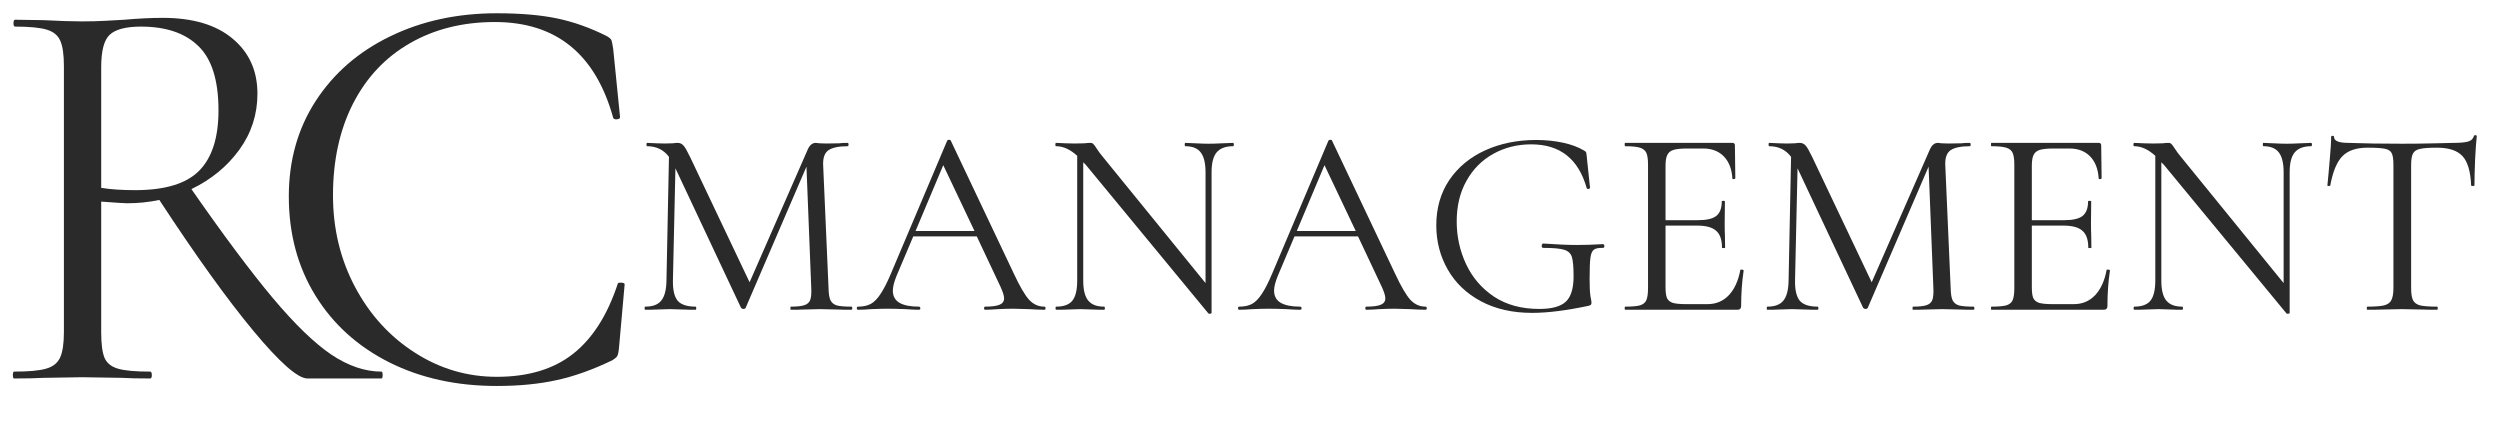
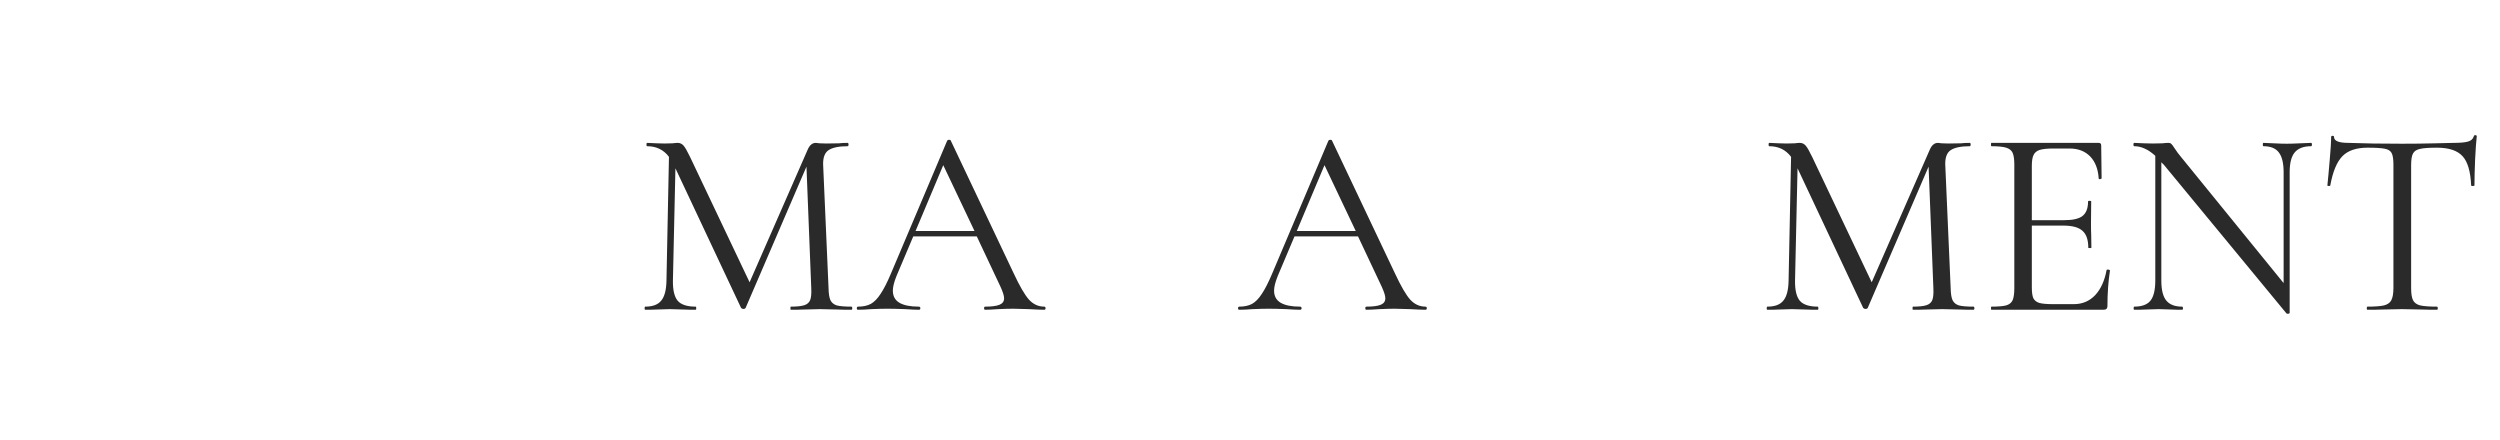
<svg xmlns="http://www.w3.org/2000/svg" width="250" zoomAndPan="magnify" viewBox="0 0 187.5 33" height="44" preserveAspectRatio="xMidYMid meet">
  <defs>
    <g />
    <clipPath id="402df8e38c">
      <path d="M 0 0.043 L 50 0.043 L 50 32.957 L 0 32.957 Z M 0 0.043 " clip-rule="nonzero" />
    </clipPath>
    <clipPath id="64133fae94">
-       <rect x="0" width="50" y="0" height="33" />
-     </clipPath>
+       </clipPath>
  </defs>
  <g clip-path="url(#402df8e38c)">
    <g transform="matrix(1, 0, 0, 1, 0, 0)">
      <g clip-path="url(#64133fae94)">
        <g fill="#2a2a2a" fill-opacity="1">
          <g transform="translate(-0.801, 28.386)">
            <g>
              <path d="M 29.406 -0.516 C 29.469 -0.516 29.5 -0.426 29.5 -0.25 C 29.5 -0.082 29.469 0 29.406 0 L 23.859 0 C 23.141 0 21.789 -1.188 19.812 -3.562 C 17.832 -5.945 15.477 -9.223 12.75 -13.391 C 11.969 -13.223 11.16 -13.141 10.328 -13.141 C 10.16 -13.141 9.516 -13.18 8.391 -13.266 L 8.391 -3.484 C 8.391 -2.598 8.473 -1.953 8.641 -1.547 C 8.816 -1.148 9.156 -0.879 9.656 -0.734 C 10.164 -0.586 10.969 -0.516 12.062 -0.516 C 12.145 -0.516 12.188 -0.426 12.188 -0.25 C 12.188 -0.082 12.145 0 12.062 0 C 11.164 0 10.461 -0.016 9.953 -0.047 L 6.969 -0.094 L 4.047 -0.047 C 3.523 -0.016 2.797 0 1.859 0 C 1.797 0 1.766 -0.082 1.766 -0.25 C 1.766 -0.426 1.797 -0.516 1.859 -0.516 C 2.941 -0.516 3.738 -0.586 4.25 -0.734 C 4.77 -0.879 5.125 -1.16 5.312 -1.578 C 5.5 -1.992 5.594 -2.629 5.594 -3.484 L 5.594 -23.422 C 5.594 -24.285 5.504 -24.914 5.328 -25.312 C 5.16 -25.719 4.828 -26 4.328 -26.156 C 3.828 -26.312 3.031 -26.391 1.938 -26.391 C 1.852 -26.391 1.812 -26.473 1.812 -26.641 C 1.812 -26.816 1.852 -26.906 1.938 -26.906 L 4.047 -26.875 C 5.254 -26.812 6.227 -26.781 6.969 -26.781 C 7.602 -26.781 8.191 -26.797 8.734 -26.828 C 9.285 -26.859 9.75 -26.883 10.125 -26.906 C 11.188 -27 12.145 -27.047 13 -27.047 C 15.27 -27.047 17.02 -26.523 18.25 -25.484 C 19.488 -24.453 20.109 -23.078 20.109 -21.359 C 20.109 -19.805 19.656 -18.406 18.75 -17.156 C 17.844 -15.906 16.645 -14.922 15.156 -14.203 C 17.57 -10.734 19.602 -8.016 21.25 -6.047 C 22.906 -4.078 24.367 -2.66 25.641 -1.797 C 26.922 -0.941 28.176 -0.516 29.406 -0.516 Z M 8.391 -14.297 C 9.109 -14.18 9.957 -14.125 10.938 -14.125 C 13.176 -14.125 14.773 -14.609 15.734 -15.578 C 16.703 -16.555 17.188 -18.066 17.188 -20.109 C 17.188 -22.348 16.688 -23.953 15.688 -24.922 C 14.695 -25.898 13.258 -26.391 11.375 -26.391 C 10.25 -26.391 9.469 -26.188 9.031 -25.781 C 8.602 -25.383 8.391 -24.57 8.391 -23.344 Z M 8.391 -14.297 " />
            </g>
          </g>
        </g>
        <g fill="#2a2a2a" fill-opacity="1">
          <g transform="translate(19.552, 28.386)">
            <g>
-               <path d="M 17.703 -27.391 C 19.504 -27.391 21.02 -27.258 22.25 -27 C 23.488 -26.738 24.727 -26.297 25.969 -25.672 C 26.164 -25.555 26.281 -25.453 26.312 -25.359 C 26.344 -25.273 26.383 -25.062 26.438 -24.719 L 26.953 -19.594 C 26.953 -19.508 26.875 -19.457 26.719 -19.438 C 26.562 -19.426 26.469 -19.461 26.438 -19.547 C 25.113 -24.336 22.156 -26.734 17.562 -26.734 C 15.156 -26.734 13.031 -26.203 11.188 -25.141 C 9.352 -24.086 7.93 -22.578 6.922 -20.609 C 5.922 -18.641 5.422 -16.348 5.422 -13.734 C 5.422 -11.234 5.973 -8.941 7.078 -6.859 C 8.18 -4.785 9.676 -3.145 11.562 -1.938 C 13.445 -0.727 15.492 -0.125 17.703 -0.125 C 20.055 -0.125 21.961 -0.695 23.422 -1.844 C 24.891 -3 26.008 -4.754 26.781 -7.109 C 26.781 -7.16 26.852 -7.188 27 -7.188 C 27.195 -7.188 27.297 -7.145 27.297 -7.062 L 26.875 -2.328 C 26.844 -1.984 26.797 -1.766 26.734 -1.672 C 26.68 -1.586 26.566 -1.488 26.391 -1.375 C 24.898 -0.656 23.5 -0.156 22.188 0.125 C 20.883 0.414 19.391 0.562 17.703 0.562 C 14.68 0.562 11.988 -0.031 9.625 -1.219 C 7.258 -2.414 5.414 -4.086 4.094 -6.234 C 2.77 -8.391 2.109 -10.863 2.109 -13.656 C 2.109 -16.352 2.781 -18.738 4.125 -20.812 C 5.477 -22.895 7.336 -24.508 9.703 -25.656 C 12.078 -26.812 14.742 -27.391 17.703 -27.391 Z M 17.703 -27.391 " />
-             </g>
+               </g>
          </g>
        </g>
      </g>
    </g>
  </g>
  <g fill="#2a2a2a" fill-opacity="1">
    <g transform="translate(47.61, 23.232)">
      <g>
        <path d="M 16.25 -0.234 C 16.289 -0.234 16.312 -0.191 16.312 -0.109 C 16.312 -0.035 16.289 0 16.25 0 C 15.832 0 15.504 -0.004 15.266 -0.016 L 13.891 -0.047 L 12.609 -0.016 C 12.398 -0.004 12.098 0 11.703 0 C 11.68 0 11.672 -0.035 11.672 -0.109 C 11.672 -0.191 11.68 -0.234 11.703 -0.234 C 12.16 -0.234 12.5 -0.27 12.719 -0.344 C 12.938 -0.414 13.082 -0.547 13.156 -0.734 C 13.227 -0.922 13.254 -1.219 13.234 -1.625 L 12.875 -10.734 L 8.312 -0.141 C 8.281 -0.086 8.223 -0.062 8.141 -0.062 C 8.078 -0.062 8.02 -0.086 7.969 -0.141 L 3.047 -10.609 L 2.859 -2.188 C 2.848 -1.477 2.969 -0.973 3.219 -0.672 C 3.477 -0.379 3.926 -0.234 4.562 -0.234 C 4.594 -0.234 4.609 -0.191 4.609 -0.109 C 4.609 -0.035 4.594 0 4.562 0 C 4.188 0 3.898 -0.004 3.703 -0.016 L 2.625 -0.047 L 1.578 -0.016 C 1.391 -0.004 1.125 0 0.781 0 C 0.75 0 0.734 -0.035 0.734 -0.109 C 0.734 -0.191 0.75 -0.234 0.781 -0.234 C 1.344 -0.234 1.742 -0.383 1.984 -0.688 C 2.234 -0.988 2.363 -1.488 2.375 -2.188 L 2.562 -11.469 C 2.164 -12 1.617 -12.266 0.922 -12.266 C 0.891 -12.266 0.875 -12.305 0.875 -12.391 C 0.875 -12.473 0.891 -12.516 0.922 -12.516 L 1.656 -12.484 C 1.789 -12.473 1.977 -12.469 2.219 -12.469 C 2.457 -12.469 2.66 -12.473 2.828 -12.484 C 2.992 -12.504 3.125 -12.516 3.219 -12.516 C 3.395 -12.516 3.539 -12.445 3.656 -12.312 C 3.77 -12.188 3.93 -11.906 4.141 -11.469 L 8.609 -2.062 L 12.969 -12.016 C 13.113 -12.348 13.316 -12.516 13.578 -12.516 C 13.641 -12.516 13.734 -12.504 13.859 -12.484 C 13.984 -12.473 14.156 -12.469 14.375 -12.469 L 15.312 -12.484 C 15.457 -12.504 15.676 -12.516 15.969 -12.516 C 16.008 -12.516 16.031 -12.473 16.031 -12.391 C 16.031 -12.305 16.008 -12.266 15.969 -12.266 C 15.301 -12.266 14.82 -12.164 14.531 -11.969 C 14.25 -11.781 14.113 -11.422 14.125 -10.891 L 14.531 -1.625 C 14.539 -1.207 14.586 -0.906 14.672 -0.719 C 14.766 -0.531 14.922 -0.398 15.141 -0.328 C 15.367 -0.266 15.738 -0.234 16.25 -0.234 Z M 16.25 -0.234 " />
      </g>
    </g>
  </g>
  <g fill="#2a2a2a" fill-opacity="1">
    <g transform="translate(64.338, 23.232)">
      <g>
        <path d="M 13.984 -0.234 C 14.047 -0.234 14.078 -0.191 14.078 -0.109 C 14.078 -0.035 14.047 0 13.984 0 C 13.734 0 13.344 -0.016 12.812 -0.047 C 12.281 -0.066 11.895 -0.078 11.656 -0.078 C 11.352 -0.078 10.977 -0.066 10.531 -0.047 C 10.102 -0.016 9.773 0 9.547 0 C 9.492 0 9.469 -0.035 9.469 -0.109 C 9.469 -0.191 9.492 -0.234 9.547 -0.234 C 10.035 -0.234 10.395 -0.281 10.625 -0.375 C 10.852 -0.469 10.969 -0.629 10.969 -0.859 C 10.969 -1.047 10.879 -1.332 10.703 -1.719 L 8.922 -5.5 L 4.156 -5.5 L 2.906 -2.547 C 2.719 -2.086 2.625 -1.719 2.625 -1.438 C 2.625 -1.031 2.785 -0.727 3.109 -0.531 C 3.441 -0.332 3.93 -0.234 4.578 -0.234 C 4.648 -0.234 4.688 -0.191 4.688 -0.109 C 4.688 -0.035 4.648 0 4.578 0 C 4.336 0 3.992 -0.016 3.547 -0.047 C 3.035 -0.066 2.594 -0.078 2.219 -0.078 C 1.875 -0.078 1.473 -0.066 1.016 -0.047 C 0.617 -0.016 0.285 0 0.016 0 C -0.047 0 -0.078 -0.035 -0.078 -0.109 C -0.078 -0.191 -0.047 -0.234 0.016 -0.234 C 0.391 -0.234 0.707 -0.301 0.969 -0.438 C 1.227 -0.582 1.473 -0.832 1.703 -1.188 C 1.941 -1.539 2.203 -2.051 2.484 -2.719 L 6.703 -12.688 C 6.734 -12.727 6.781 -12.75 6.844 -12.75 C 6.914 -12.75 6.957 -12.727 6.969 -12.688 L 11.688 -2.734 C 12.145 -1.754 12.531 -1.094 12.844 -0.75 C 13.164 -0.406 13.547 -0.234 13.984 -0.234 Z M 4.328 -5.906 L 8.75 -5.906 L 6.406 -10.844 Z M 4.328 -5.906 " />
      </g>
    </g>
  </g>
  <g fill="#2a2a2a" fill-opacity="1">
    <g transform="translate(78.384, 23.232)">
      <g>
-         <path d="M 14.094 -12.516 C 14.133 -12.516 14.156 -12.473 14.156 -12.391 C 14.156 -12.305 14.133 -12.266 14.094 -12.266 C 13.531 -12.266 13.117 -12.109 12.859 -11.797 C 12.609 -11.492 12.484 -11 12.484 -10.312 L 12.484 0.234 C 12.484 0.266 12.453 0.285 12.391 0.297 C 12.328 0.305 12.281 0.301 12.25 0.281 L 3.047 -10.875 L 2.859 -11.062 L 2.859 -2.188 C 2.859 -1.488 2.984 -0.988 3.234 -0.688 C 3.484 -0.383 3.879 -0.234 4.422 -0.234 C 4.461 -0.234 4.484 -0.191 4.484 -0.109 C 4.484 -0.035 4.461 0 4.422 0 C 4.086 0 3.832 -0.004 3.656 -0.016 L 2.656 -0.047 L 1.641 -0.016 C 1.453 -0.004 1.18 0 0.828 0 C 0.797 0 0.781 -0.035 0.781 -0.109 C 0.781 -0.191 0.797 -0.234 0.828 -0.234 C 1.398 -0.234 1.805 -0.383 2.047 -0.688 C 2.285 -0.988 2.406 -1.488 2.406 -2.188 L 2.406 -11.547 C 1.883 -12.023 1.359 -12.266 0.828 -12.266 C 0.785 -12.266 0.766 -12.305 0.766 -12.391 C 0.766 -12.473 0.785 -12.516 0.828 -12.516 L 1.562 -12.484 C 1.719 -12.473 1.938 -12.469 2.219 -12.469 C 2.508 -12.469 2.75 -12.473 2.938 -12.484 C 3.125 -12.504 3.27 -12.516 3.375 -12.516 C 3.488 -12.516 3.566 -12.488 3.609 -12.438 C 3.66 -12.395 3.738 -12.289 3.844 -12.125 C 4 -11.883 4.16 -11.664 4.328 -11.469 L 12.031 -2 L 12.031 -10.312 C 12.031 -11 11.91 -11.492 11.672 -11.797 C 11.441 -12.109 11.055 -12.266 10.516 -12.266 C 10.484 -12.266 10.469 -12.305 10.469 -12.391 C 10.469 -12.473 10.484 -12.516 10.516 -12.516 L 11.281 -12.484 C 11.688 -12.461 12.016 -12.453 12.266 -12.453 C 12.504 -12.453 12.836 -12.461 13.266 -12.484 Z M 14.094 -12.516 " />
-       </g>
+         </g>
    </g>
  </g>
  <g fill="#2a2a2a" fill-opacity="1">
    <g transform="translate(92.931, 23.232)">
      <g>
        <path d="M 13.984 -0.234 C 14.047 -0.234 14.078 -0.191 14.078 -0.109 C 14.078 -0.035 14.047 0 13.984 0 C 13.734 0 13.344 -0.016 12.812 -0.047 C 12.281 -0.066 11.895 -0.078 11.656 -0.078 C 11.352 -0.078 10.977 -0.066 10.531 -0.047 C 10.102 -0.016 9.773 0 9.547 0 C 9.492 0 9.469 -0.035 9.469 -0.109 C 9.469 -0.191 9.492 -0.234 9.547 -0.234 C 10.035 -0.234 10.395 -0.281 10.625 -0.375 C 10.852 -0.469 10.969 -0.629 10.969 -0.859 C 10.969 -1.047 10.879 -1.332 10.703 -1.719 L 8.922 -5.5 L 4.156 -5.5 L 2.906 -2.547 C 2.719 -2.086 2.625 -1.719 2.625 -1.438 C 2.625 -1.031 2.785 -0.727 3.109 -0.531 C 3.441 -0.332 3.93 -0.234 4.578 -0.234 C 4.648 -0.234 4.688 -0.191 4.688 -0.109 C 4.688 -0.035 4.648 0 4.578 0 C 4.336 0 3.992 -0.016 3.547 -0.047 C 3.035 -0.066 2.594 -0.078 2.219 -0.078 C 1.875 -0.078 1.473 -0.066 1.016 -0.047 C 0.617 -0.016 0.285 0 0.016 0 C -0.047 0 -0.078 -0.035 -0.078 -0.109 C -0.078 -0.191 -0.047 -0.234 0.016 -0.234 C 0.391 -0.234 0.707 -0.301 0.969 -0.438 C 1.227 -0.582 1.473 -0.832 1.703 -1.188 C 1.941 -1.539 2.203 -2.051 2.484 -2.719 L 6.703 -12.688 C 6.734 -12.727 6.781 -12.75 6.844 -12.75 C 6.914 -12.75 6.957 -12.727 6.969 -12.688 L 11.688 -2.734 C 12.145 -1.754 12.531 -1.094 12.844 -0.75 C 13.164 -0.406 13.547 -0.234 13.984 -0.234 Z M 4.328 -5.906 L 8.75 -5.906 L 6.406 -10.844 Z M 4.328 -5.906 " />
      </g>
    </g>
  </g>
  <g fill="#2a2a2a" fill-opacity="1">
    <g transform="translate(106.737, 23.232)">
      <g>
-         <path d="M 8.172 0.234 C 6.703 0.234 5.422 -0.055 4.328 -0.641 C 3.242 -1.223 2.414 -2.016 1.844 -3.016 C 1.27 -4.023 0.984 -5.129 0.984 -6.328 C 0.984 -7.617 1.305 -8.75 1.953 -9.719 C 2.609 -10.688 3.504 -11.43 4.641 -11.953 C 5.785 -12.473 7.066 -12.734 8.484 -12.734 C 9.191 -12.734 9.859 -12.664 10.484 -12.531 C 11.109 -12.395 11.629 -12.203 12.047 -11.953 C 12.148 -11.898 12.207 -11.852 12.219 -11.812 C 12.238 -11.77 12.254 -11.672 12.266 -11.516 L 12.516 -9.141 C 12.516 -9.109 12.477 -9.082 12.406 -9.062 C 12.332 -9.051 12.285 -9.07 12.266 -9.125 C 11.648 -11.312 10.266 -12.406 8.109 -12.406 C 7.055 -12.406 6.102 -12.164 5.25 -11.688 C 4.406 -11.219 3.738 -10.547 3.25 -9.672 C 2.758 -8.797 2.516 -7.781 2.516 -6.625 C 2.516 -5.488 2.75 -4.422 3.219 -3.422 C 3.688 -2.422 4.383 -1.609 5.312 -0.984 C 6.25 -0.367 7.379 -0.062 8.703 -0.062 C 9.648 -0.062 10.316 -0.242 10.703 -0.609 C 11.086 -0.973 11.281 -1.602 11.281 -2.5 C 11.281 -3.195 11.238 -3.68 11.156 -3.953 C 11.07 -4.223 10.879 -4.406 10.578 -4.5 C 10.273 -4.594 9.75 -4.641 9 -4.641 C 8.926 -4.641 8.891 -4.691 8.891 -4.797 C 8.891 -4.836 8.898 -4.875 8.922 -4.906 C 8.941 -4.945 8.961 -4.969 8.984 -4.969 C 10.023 -4.895 10.867 -4.859 11.516 -4.859 C 12.129 -4.859 12.785 -4.879 13.484 -4.922 C 13.516 -4.922 13.539 -4.906 13.562 -4.875 C 13.582 -4.844 13.594 -4.812 13.594 -4.781 C 13.594 -4.688 13.555 -4.641 13.484 -4.641 C 13.148 -4.648 12.922 -4.602 12.797 -4.5 C 12.672 -4.406 12.586 -4.207 12.547 -3.906 C 12.504 -3.613 12.484 -3.078 12.484 -2.297 C 12.484 -1.703 12.504 -1.273 12.547 -1.016 C 12.598 -0.766 12.625 -0.609 12.625 -0.547 C 12.625 -0.461 12.609 -0.406 12.578 -0.375 C 12.555 -0.352 12.5 -0.328 12.406 -0.297 C 10.75 0.055 9.336 0.234 8.172 0.234 Z M 8.172 0.234 " />
-       </g>
+         </g>
    </g>
  </g>
  <g fill="#2a2a2a" fill-opacity="1">
    <g transform="translate(121.024, 23.232)">
      <g>
-         <path d="M 9.5 -2.984 C 9.5 -3.004 9.531 -3.016 9.594 -3.016 C 9.625 -3.016 9.656 -3.008 9.688 -3 C 9.727 -2.988 9.75 -2.969 9.75 -2.938 C 9.625 -2.102 9.562 -1.223 9.562 -0.297 C 9.562 -0.191 9.535 -0.113 9.484 -0.062 C 9.441 -0.02 9.363 0 9.25 0 L 0.859 0 C 0.836 0 0.828 -0.035 0.828 -0.109 C 0.828 -0.191 0.836 -0.234 0.859 -0.234 C 1.367 -0.234 1.738 -0.266 1.969 -0.328 C 2.207 -0.398 2.367 -0.531 2.453 -0.719 C 2.535 -0.914 2.578 -1.219 2.578 -1.625 L 2.578 -10.891 C 2.578 -11.285 2.535 -11.578 2.453 -11.766 C 2.367 -11.953 2.207 -12.082 1.969 -12.156 C 1.738 -12.227 1.367 -12.266 0.859 -12.266 C 0.836 -12.266 0.828 -12.305 0.828 -12.391 C 0.828 -12.473 0.836 -12.516 0.859 -12.516 L 8.906 -12.516 C 9.031 -12.516 9.094 -12.453 9.094 -12.328 L 9.125 -9.875 C 9.125 -9.832 9.086 -9.805 9.016 -9.797 C 8.953 -9.785 8.914 -9.801 8.906 -9.844 C 8.863 -10.551 8.648 -11.102 8.266 -11.5 C 7.879 -11.895 7.363 -12.094 6.719 -12.094 L 5.5 -12.094 C 5.031 -12.094 4.688 -12.055 4.469 -11.984 C 4.25 -11.91 4.098 -11.781 4.016 -11.594 C 3.93 -11.414 3.891 -11.145 3.891 -10.781 L 3.891 -6.719 L 6.328 -6.719 C 6.961 -6.719 7.414 -6.82 7.688 -7.031 C 7.969 -7.25 8.109 -7.613 8.109 -8.125 C 8.109 -8.156 8.145 -8.172 8.219 -8.172 C 8.301 -8.172 8.344 -8.156 8.344 -8.125 L 8.328 -6.5 C 8.328 -6.113 8.332 -5.82 8.344 -5.625 L 8.359 -4.656 C 8.359 -4.633 8.316 -4.625 8.234 -4.625 C 8.16 -4.625 8.125 -4.633 8.125 -4.656 C 8.125 -5.25 7.977 -5.672 7.688 -5.922 C 7.406 -6.18 6.93 -6.312 6.266 -6.312 L 3.891 -6.312 L 3.891 -1.703 C 3.891 -1.328 3.926 -1.051 4 -0.875 C 4.082 -0.707 4.227 -0.586 4.438 -0.516 C 4.656 -0.453 4.988 -0.422 5.438 -0.422 L 7.047 -0.422 C 7.68 -0.422 8.211 -0.645 8.641 -1.094 C 9.066 -1.551 9.352 -2.18 9.5 -2.984 Z M 9.5 -2.984 " />
-       </g>
+         </g>
    </g>
  </g>
  <g fill="#2a2a2a" fill-opacity="1">
    <g transform="translate(131.769, 23.232)">
      <g>
        <path d="M 16.25 -0.234 C 16.289 -0.234 16.312 -0.191 16.312 -0.109 C 16.312 -0.035 16.289 0 16.25 0 C 15.832 0 15.504 -0.004 15.266 -0.016 L 13.891 -0.047 L 12.609 -0.016 C 12.398 -0.004 12.098 0 11.703 0 C 11.68 0 11.672 -0.035 11.672 -0.109 C 11.672 -0.191 11.68 -0.234 11.703 -0.234 C 12.16 -0.234 12.5 -0.27 12.719 -0.344 C 12.938 -0.414 13.082 -0.547 13.156 -0.734 C 13.227 -0.922 13.254 -1.219 13.234 -1.625 L 12.875 -10.734 L 8.312 -0.141 C 8.281 -0.086 8.223 -0.062 8.141 -0.062 C 8.078 -0.062 8.02 -0.086 7.969 -0.141 L 3.047 -10.609 L 2.859 -2.188 C 2.848 -1.477 2.969 -0.973 3.219 -0.672 C 3.477 -0.379 3.926 -0.234 4.562 -0.234 C 4.594 -0.234 4.609 -0.191 4.609 -0.109 C 4.609 -0.035 4.594 0 4.562 0 C 4.188 0 3.898 -0.004 3.703 -0.016 L 2.625 -0.047 L 1.578 -0.016 C 1.391 -0.004 1.125 0 0.781 0 C 0.75 0 0.734 -0.035 0.734 -0.109 C 0.734 -0.191 0.75 -0.234 0.781 -0.234 C 1.344 -0.234 1.742 -0.383 1.984 -0.688 C 2.234 -0.988 2.363 -1.488 2.375 -2.188 L 2.562 -11.469 C 2.164 -12 1.617 -12.266 0.922 -12.266 C 0.891 -12.266 0.875 -12.305 0.875 -12.391 C 0.875 -12.473 0.891 -12.516 0.922 -12.516 L 1.656 -12.484 C 1.789 -12.473 1.977 -12.469 2.219 -12.469 C 2.457 -12.469 2.66 -12.473 2.828 -12.484 C 2.992 -12.504 3.125 -12.516 3.219 -12.516 C 3.395 -12.516 3.539 -12.445 3.656 -12.312 C 3.77 -12.188 3.93 -11.906 4.141 -11.469 L 8.609 -2.062 L 12.969 -12.016 C 13.113 -12.348 13.316 -12.516 13.578 -12.516 C 13.641 -12.516 13.734 -12.504 13.859 -12.484 C 13.984 -12.473 14.156 -12.469 14.375 -12.469 L 15.312 -12.484 C 15.457 -12.504 15.676 -12.516 15.969 -12.516 C 16.008 -12.516 16.031 -12.473 16.031 -12.391 C 16.031 -12.305 16.008 -12.266 15.969 -12.266 C 15.301 -12.266 14.82 -12.164 14.531 -11.969 C 14.25 -11.781 14.113 -11.422 14.125 -10.891 L 14.531 -1.625 C 14.539 -1.207 14.586 -0.906 14.672 -0.719 C 14.766 -0.531 14.922 -0.398 15.141 -0.328 C 15.367 -0.266 15.738 -0.234 16.25 -0.234 Z M 16.25 -0.234 " />
      </g>
    </g>
  </g>
  <g fill="#2a2a2a" fill-opacity="1">
    <g transform="translate(148.496, 23.232)">
      <g>
        <path d="M 9.5 -2.984 C 9.5 -3.004 9.531 -3.016 9.594 -3.016 C 9.625 -3.016 9.656 -3.008 9.688 -3 C 9.727 -2.988 9.75 -2.969 9.75 -2.938 C 9.625 -2.102 9.562 -1.223 9.562 -0.297 C 9.562 -0.191 9.535 -0.113 9.484 -0.062 C 9.441 -0.02 9.363 0 9.25 0 L 0.859 0 C 0.836 0 0.828 -0.035 0.828 -0.109 C 0.828 -0.191 0.836 -0.234 0.859 -0.234 C 1.367 -0.234 1.738 -0.266 1.969 -0.328 C 2.207 -0.398 2.367 -0.531 2.453 -0.719 C 2.535 -0.914 2.578 -1.219 2.578 -1.625 L 2.578 -10.891 C 2.578 -11.285 2.535 -11.578 2.453 -11.766 C 2.367 -11.953 2.207 -12.082 1.969 -12.156 C 1.738 -12.227 1.367 -12.266 0.859 -12.266 C 0.836 -12.266 0.828 -12.305 0.828 -12.391 C 0.828 -12.473 0.836 -12.516 0.859 -12.516 L 8.906 -12.516 C 9.031 -12.516 9.094 -12.453 9.094 -12.328 L 9.125 -9.875 C 9.125 -9.832 9.086 -9.805 9.016 -9.797 C 8.953 -9.785 8.914 -9.801 8.906 -9.844 C 8.863 -10.551 8.648 -11.102 8.266 -11.5 C 7.879 -11.895 7.363 -12.094 6.719 -12.094 L 5.5 -12.094 C 5.031 -12.094 4.688 -12.055 4.469 -11.984 C 4.25 -11.91 4.098 -11.781 4.016 -11.594 C 3.93 -11.414 3.891 -11.145 3.891 -10.781 L 3.891 -6.719 L 6.328 -6.719 C 6.961 -6.719 7.414 -6.82 7.688 -7.031 C 7.969 -7.25 8.109 -7.613 8.109 -8.125 C 8.109 -8.156 8.145 -8.172 8.219 -8.172 C 8.301 -8.172 8.344 -8.156 8.344 -8.125 L 8.328 -6.5 C 8.328 -6.113 8.332 -5.82 8.344 -5.625 L 8.359 -4.656 C 8.359 -4.633 8.316 -4.625 8.234 -4.625 C 8.16 -4.625 8.125 -4.633 8.125 -4.656 C 8.125 -5.25 7.977 -5.672 7.688 -5.922 C 7.406 -6.18 6.93 -6.312 6.266 -6.312 L 3.891 -6.312 L 3.891 -1.703 C 3.891 -1.328 3.926 -1.051 4 -0.875 C 4.082 -0.707 4.227 -0.586 4.438 -0.516 C 4.656 -0.453 4.988 -0.422 5.438 -0.422 L 7.047 -0.422 C 7.68 -0.422 8.211 -0.645 8.641 -1.094 C 9.066 -1.551 9.352 -2.18 9.5 -2.984 Z M 9.5 -2.984 " />
      </g>
    </g>
  </g>
  <g fill="#2a2a2a" fill-opacity="1">
    <g transform="translate(159.241, 23.232)">
      <g>
        <path d="M 14.094 -12.516 C 14.133 -12.516 14.156 -12.473 14.156 -12.391 C 14.156 -12.305 14.133 -12.266 14.094 -12.266 C 13.531 -12.266 13.117 -12.109 12.859 -11.797 C 12.609 -11.492 12.484 -11 12.484 -10.312 L 12.484 0.234 C 12.484 0.266 12.453 0.285 12.391 0.297 C 12.328 0.305 12.281 0.301 12.25 0.281 L 3.047 -10.875 L 2.859 -11.062 L 2.859 -2.188 C 2.859 -1.488 2.984 -0.988 3.234 -0.688 C 3.484 -0.383 3.879 -0.234 4.422 -0.234 C 4.461 -0.234 4.484 -0.191 4.484 -0.109 C 4.484 -0.035 4.461 0 4.422 0 C 4.086 0 3.832 -0.004 3.656 -0.016 L 2.656 -0.047 L 1.641 -0.016 C 1.453 -0.004 1.18 0 0.828 0 C 0.797 0 0.781 -0.035 0.781 -0.109 C 0.781 -0.191 0.797 -0.234 0.828 -0.234 C 1.398 -0.234 1.805 -0.383 2.047 -0.688 C 2.285 -0.988 2.406 -1.488 2.406 -2.188 L 2.406 -11.547 C 1.883 -12.023 1.359 -12.266 0.828 -12.266 C 0.785 -12.266 0.766 -12.305 0.766 -12.391 C 0.766 -12.473 0.785 -12.516 0.828 -12.516 L 1.562 -12.484 C 1.719 -12.473 1.938 -12.469 2.219 -12.469 C 2.508 -12.469 2.75 -12.473 2.938 -12.484 C 3.125 -12.504 3.27 -12.516 3.375 -12.516 C 3.488 -12.516 3.566 -12.488 3.609 -12.438 C 3.66 -12.395 3.738 -12.289 3.844 -12.125 C 4 -11.883 4.16 -11.664 4.328 -11.469 L 12.031 -2 L 12.031 -10.312 C 12.031 -11 11.91 -11.492 11.672 -11.797 C 11.441 -12.109 11.055 -12.266 10.516 -12.266 C 10.484 -12.266 10.469 -12.305 10.469 -12.391 C 10.469 -12.473 10.484 -12.516 10.516 -12.516 L 11.281 -12.484 C 11.688 -12.461 12.016 -12.453 12.266 -12.453 C 12.504 -12.453 12.836 -12.461 13.266 -12.484 Z M 14.094 -12.516 " />
      </g>
    </g>
  </g>
  <g fill="#2a2a2a" fill-opacity="1">
    <g transform="translate(173.788, 23.232)">
      <g>
        <path d="M 3.781 -12.156 C 2.938 -12.156 2.305 -11.941 1.891 -11.516 C 1.473 -11.086 1.172 -10.359 0.984 -9.328 C 0.984 -9.297 0.945 -9.281 0.875 -9.281 C 0.801 -9.281 0.766 -9.297 0.766 -9.328 C 0.816 -9.805 0.875 -10.43 0.938 -11.203 C 1.008 -11.984 1.047 -12.566 1.047 -12.953 C 1.047 -13.016 1.082 -13.047 1.156 -13.047 C 1.227 -13.047 1.266 -13.016 1.266 -12.953 C 1.266 -12.66 1.625 -12.516 2.344 -12.516 C 3.477 -12.473 4.816 -12.453 6.359 -12.453 C 7.148 -12.453 7.984 -12.461 8.859 -12.484 L 10.234 -12.516 C 10.711 -12.516 11.066 -12.547 11.297 -12.609 C 11.535 -12.672 11.688 -12.805 11.75 -13.016 C 11.758 -13.066 11.797 -13.094 11.859 -13.094 C 11.93 -13.094 11.969 -13.066 11.969 -13.016 C 11.926 -12.629 11.883 -12.039 11.844 -11.25 C 11.812 -10.457 11.797 -9.816 11.797 -9.328 C 11.797 -9.297 11.754 -9.281 11.672 -9.281 C 11.586 -9.281 11.547 -9.297 11.547 -9.328 C 11.504 -10.367 11.289 -11.098 10.906 -11.516 C 10.52 -11.941 9.879 -12.156 8.984 -12.156 C 8.391 -12.156 7.961 -12.125 7.703 -12.062 C 7.453 -12.008 7.281 -11.895 7.188 -11.719 C 7.094 -11.551 7.047 -11.258 7.047 -10.844 L 7.047 -1.625 C 7.047 -1.207 7.094 -0.906 7.188 -0.719 C 7.281 -0.531 7.457 -0.398 7.719 -0.328 C 7.988 -0.266 8.41 -0.234 8.984 -0.234 C 9.023 -0.234 9.047 -0.191 9.047 -0.109 C 9.047 -0.035 9.023 0 8.984 0 C 8.547 0 8.191 -0.004 7.922 -0.016 L 6.359 -0.047 L 4.859 -0.016 C 4.598 -0.004 4.234 0 3.766 0 C 3.734 0 3.719 -0.035 3.719 -0.109 C 3.719 -0.191 3.734 -0.234 3.766 -0.234 C 4.336 -0.234 4.754 -0.266 5.016 -0.328 C 5.285 -0.398 5.469 -0.531 5.562 -0.719 C 5.664 -0.914 5.719 -1.219 5.719 -1.625 L 5.719 -10.891 C 5.719 -11.305 5.672 -11.598 5.578 -11.766 C 5.484 -11.93 5.312 -12.035 5.062 -12.078 C 4.812 -12.129 4.383 -12.156 3.781 -12.156 Z M 3.781 -12.156 " />
      </g>
    </g>
  </g>
</svg>